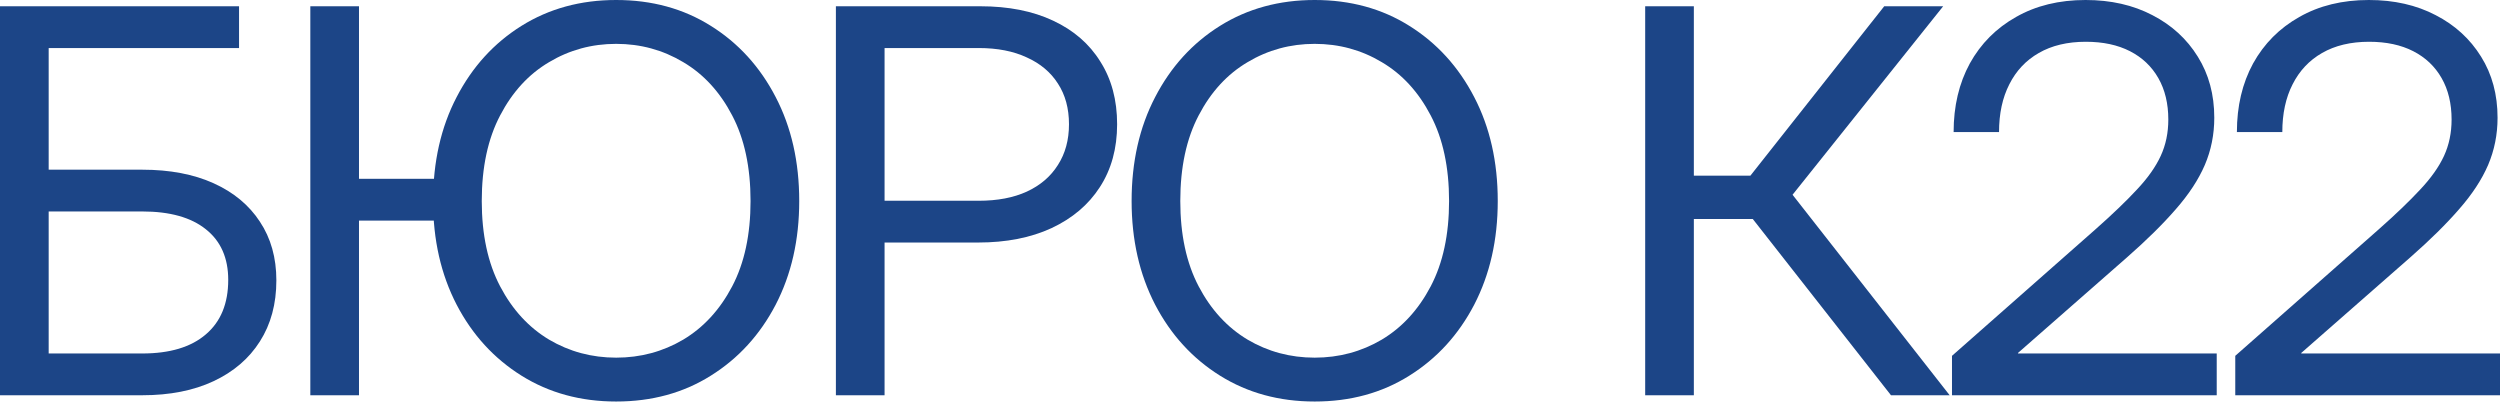
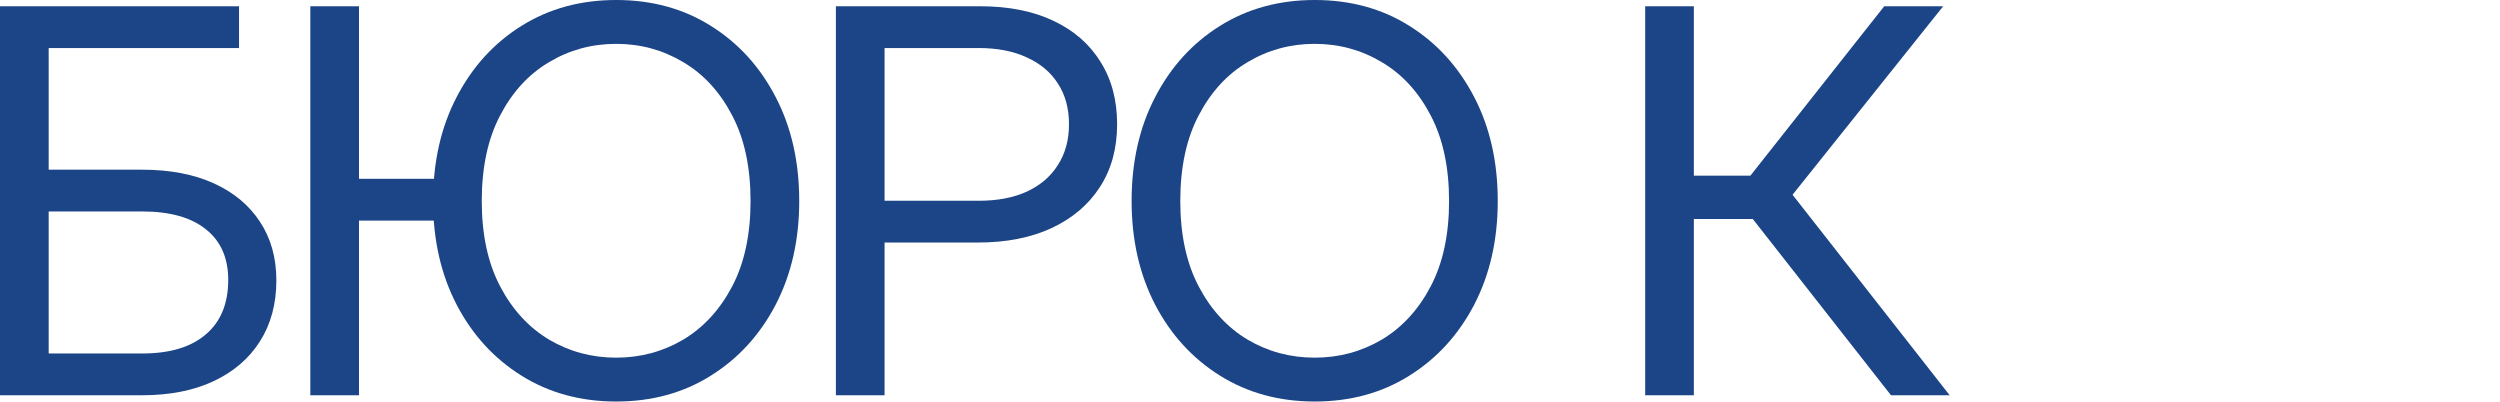
<svg xmlns="http://www.w3.org/2000/svg" width="1320" height="212" viewBox="0 0 1320 212" fill="none">
  <path d="M0 208.692V3.308H126.215V25.363H25.7V89.597H75.101C89.664 89.597 102.228 91.986 112.794 96.765C123.359 101.543 131.497 108.297 137.208 117.027C143.015 125.757 145.918 136.095 145.918 148.042C145.918 160.447 143.015 171.199 137.208 180.296C131.497 189.302 123.359 196.286 112.794 201.248C102.228 206.211 89.664 208.692 75.101 208.692H0ZM25.7 186.637H75.101C89.664 186.637 100.848 183.283 108.653 176.575C116.553 169.866 120.504 160.264 120.504 147.766C120.504 136.187 116.553 127.274 108.653 121.025C100.848 114.776 89.664 111.651 75.101 111.651H25.7V186.637Z" fill="#1C4587" />
  <path d="M236.096 94.421V116.476H176.701V94.421H236.096ZM189.55 3.308V208.692H163.851V3.308H189.55ZM325.331 212C306.58 212 289.923 207.451 275.359 198.354C260.796 189.256 249.374 176.759 241.093 160.861C232.812 144.871 228.671 126.63 228.671 106.138C228.671 85.462 232.812 67.175 241.093 51.277C249.374 35.287 260.796 22.744 275.359 13.646C289.923 4.549 306.58 0 325.331 0C344.178 0 360.835 4.549 375.303 13.646C389.866 22.744 401.288 35.287 409.569 51.277C417.851 67.175 421.991 85.462 421.991 106.138C421.991 126.63 417.851 144.871 409.569 160.861C401.288 176.759 389.866 189.256 375.303 198.354C360.835 207.451 344.178 212 325.331 212ZM325.331 188.843C338.181 188.843 349.984 185.672 360.74 179.332C371.496 172.899 380.11 163.526 386.582 151.212C393.055 138.898 396.291 123.873 396.291 106.138C396.291 88.31 393.055 73.24 386.582 60.926C380.11 48.52 371.496 39.147 360.74 32.806C349.984 26.374 338.181 23.157 325.331 23.157C312.481 23.157 300.678 26.374 289.923 32.806C279.167 39.147 270.553 48.52 264.08 60.926C257.607 73.24 254.371 88.31 254.371 106.138C254.371 123.873 257.607 138.898 264.08 151.212C270.553 163.526 279.167 172.899 289.923 179.332C300.678 185.672 312.481 188.843 325.331 188.843Z" fill="#1C4587" />
  <path d="M441.352 208.692V3.308H517.594C532.443 3.308 545.245 5.835 556.001 10.889C566.852 15.944 575.181 23.157 580.987 32.531C586.889 41.812 589.839 52.839 589.839 65.612C589.839 78.386 586.794 89.459 580.702 98.832C574.705 108.114 566.186 115.327 555.145 120.473C544.198 125.528 531.301 128.055 516.452 128.055H454.202V106H516.738C526.637 106 535.108 104.392 542.152 101.176C549.291 97.867 554.764 93.181 558.571 87.116C562.474 81.051 564.425 73.883 564.425 65.612C564.425 57.25 562.474 50.082 558.571 44.109C554.764 38.136 549.291 33.541 542.152 30.325C535.108 27.017 526.637 25.363 516.738 25.363H467.051V208.692H441.352Z" fill="#1C4587" />
  <path d="M694.152 212C675.401 212 658.744 207.451 644.18 198.354C629.617 189.256 618.195 176.759 609.914 160.861C601.633 144.871 597.492 126.63 597.492 106.138C597.492 85.462 601.633 67.175 609.914 51.277C618.195 35.287 629.617 22.744 644.18 13.646C658.744 4.549 675.401 0 694.152 0C712.999 0 729.656 4.549 744.124 13.646C758.687 22.744 770.109 35.287 778.391 51.277C786.672 67.175 790.812 85.462 790.812 106.138C790.812 126.63 786.672 144.871 778.391 160.861C770.109 176.759 758.687 189.256 744.124 198.354C729.656 207.451 712.999 212 694.152 212ZM694.152 188.843C707.002 188.843 718.805 185.672 729.561 179.332C740.317 172.899 748.931 163.526 755.403 151.212C761.876 138.898 765.112 123.873 765.112 106.138C765.112 88.31 761.876 73.24 755.403 60.926C748.931 48.52 740.317 39.147 729.561 32.806C718.805 26.374 707.002 23.157 694.152 23.157C681.302 23.157 669.499 26.374 658.744 32.806C647.988 39.147 639.373 48.52 632.901 60.926C626.428 73.24 623.192 88.31 623.192 106.138C623.192 123.873 626.428 138.898 632.901 151.212C639.373 163.526 647.988 172.899 658.744 179.332C669.499 185.672 681.302 188.843 694.152 188.843Z" fill="#1C4587" />
  <path d="M868.654 208.692V3.308H894.354V92.767H924.194L994.869 3.308H1025.99L946.467 102.83L1029.42 208.692H998.438L925.479 115.649H894.354V208.692H868.654Z" fill="#1C4587" />
-   <path d="M1030.65 208.692V187.878L1106.32 121.163C1115.36 113.168 1122.69 106.138 1128.31 100.073C1134.02 94.008 1138.21 88.081 1140.87 82.291C1143.54 76.502 1144.87 70.115 1144.87 63.131C1144.87 54.677 1143.11 47.371 1139.59 41.215C1136.07 35.058 1131.07 30.325 1124.6 27.017C1118.12 23.709 1110.37 22.055 1101.32 22.055C1091.61 22.055 1083.33 24.03 1076.48 27.982C1069.72 31.841 1064.53 37.355 1060.92 44.523C1057.3 51.599 1055.49 60.007 1055.49 69.748H1031.51C1031.51 56.056 1034.36 43.971 1040.07 33.495C1045.88 23.02 1054.02 14.841 1064.49 8.96C1074.96 2.987 1087.19 0 1101.18 0C1114.51 0 1126.26 2.665 1136.45 7.995C1146.63 13.233 1154.63 20.538 1160.43 29.912C1166.24 39.193 1169.14 49.944 1169.14 62.166C1169.14 70.988 1167.48 79.305 1164.14 87.116C1160.81 94.835 1155.72 102.6 1148.87 110.411C1142.11 118.222 1133.5 126.722 1123.03 135.912L1065.49 186.362V186.637H1170.43V208.692H1030.65Z" fill="#1C4587" />
-   <path d="M1180.22 208.692V187.878L1255.89 121.163C1264.94 113.168 1272.26 106.138 1277.88 100.073C1283.59 94.008 1287.78 88.081 1290.45 82.291C1293.11 76.502 1294.44 70.115 1294.44 63.131C1294.44 54.677 1292.68 47.371 1289.16 41.215C1285.64 35.058 1280.64 30.325 1274.17 27.017C1267.7 23.709 1259.94 22.055 1250.9 22.055C1241.19 22.055 1232.91 24.03 1226.05 27.982C1219.29 31.841 1214.11 37.355 1210.49 44.523C1206.87 51.599 1205.06 60.007 1205.06 69.748H1181.08C1181.08 56.056 1183.93 43.971 1189.64 33.495C1195.45 23.02 1203.59 14.841 1214.06 8.96C1224.53 2.987 1236.76 0 1250.75 0C1264.08 0 1275.83 2.665 1286.02 7.995C1296.2 13.233 1304.2 20.538 1310.01 29.912C1315.81 39.193 1318.71 49.944 1318.71 62.166C1318.71 70.988 1317.05 79.305 1313.72 87.116C1310.39 94.835 1305.29 102.6 1298.44 110.411C1291.68 118.222 1283.07 126.722 1272.6 135.912L1215.06 186.362V186.637H1320V208.692H1180.22Z" fill="#1C4587" />
</svg>